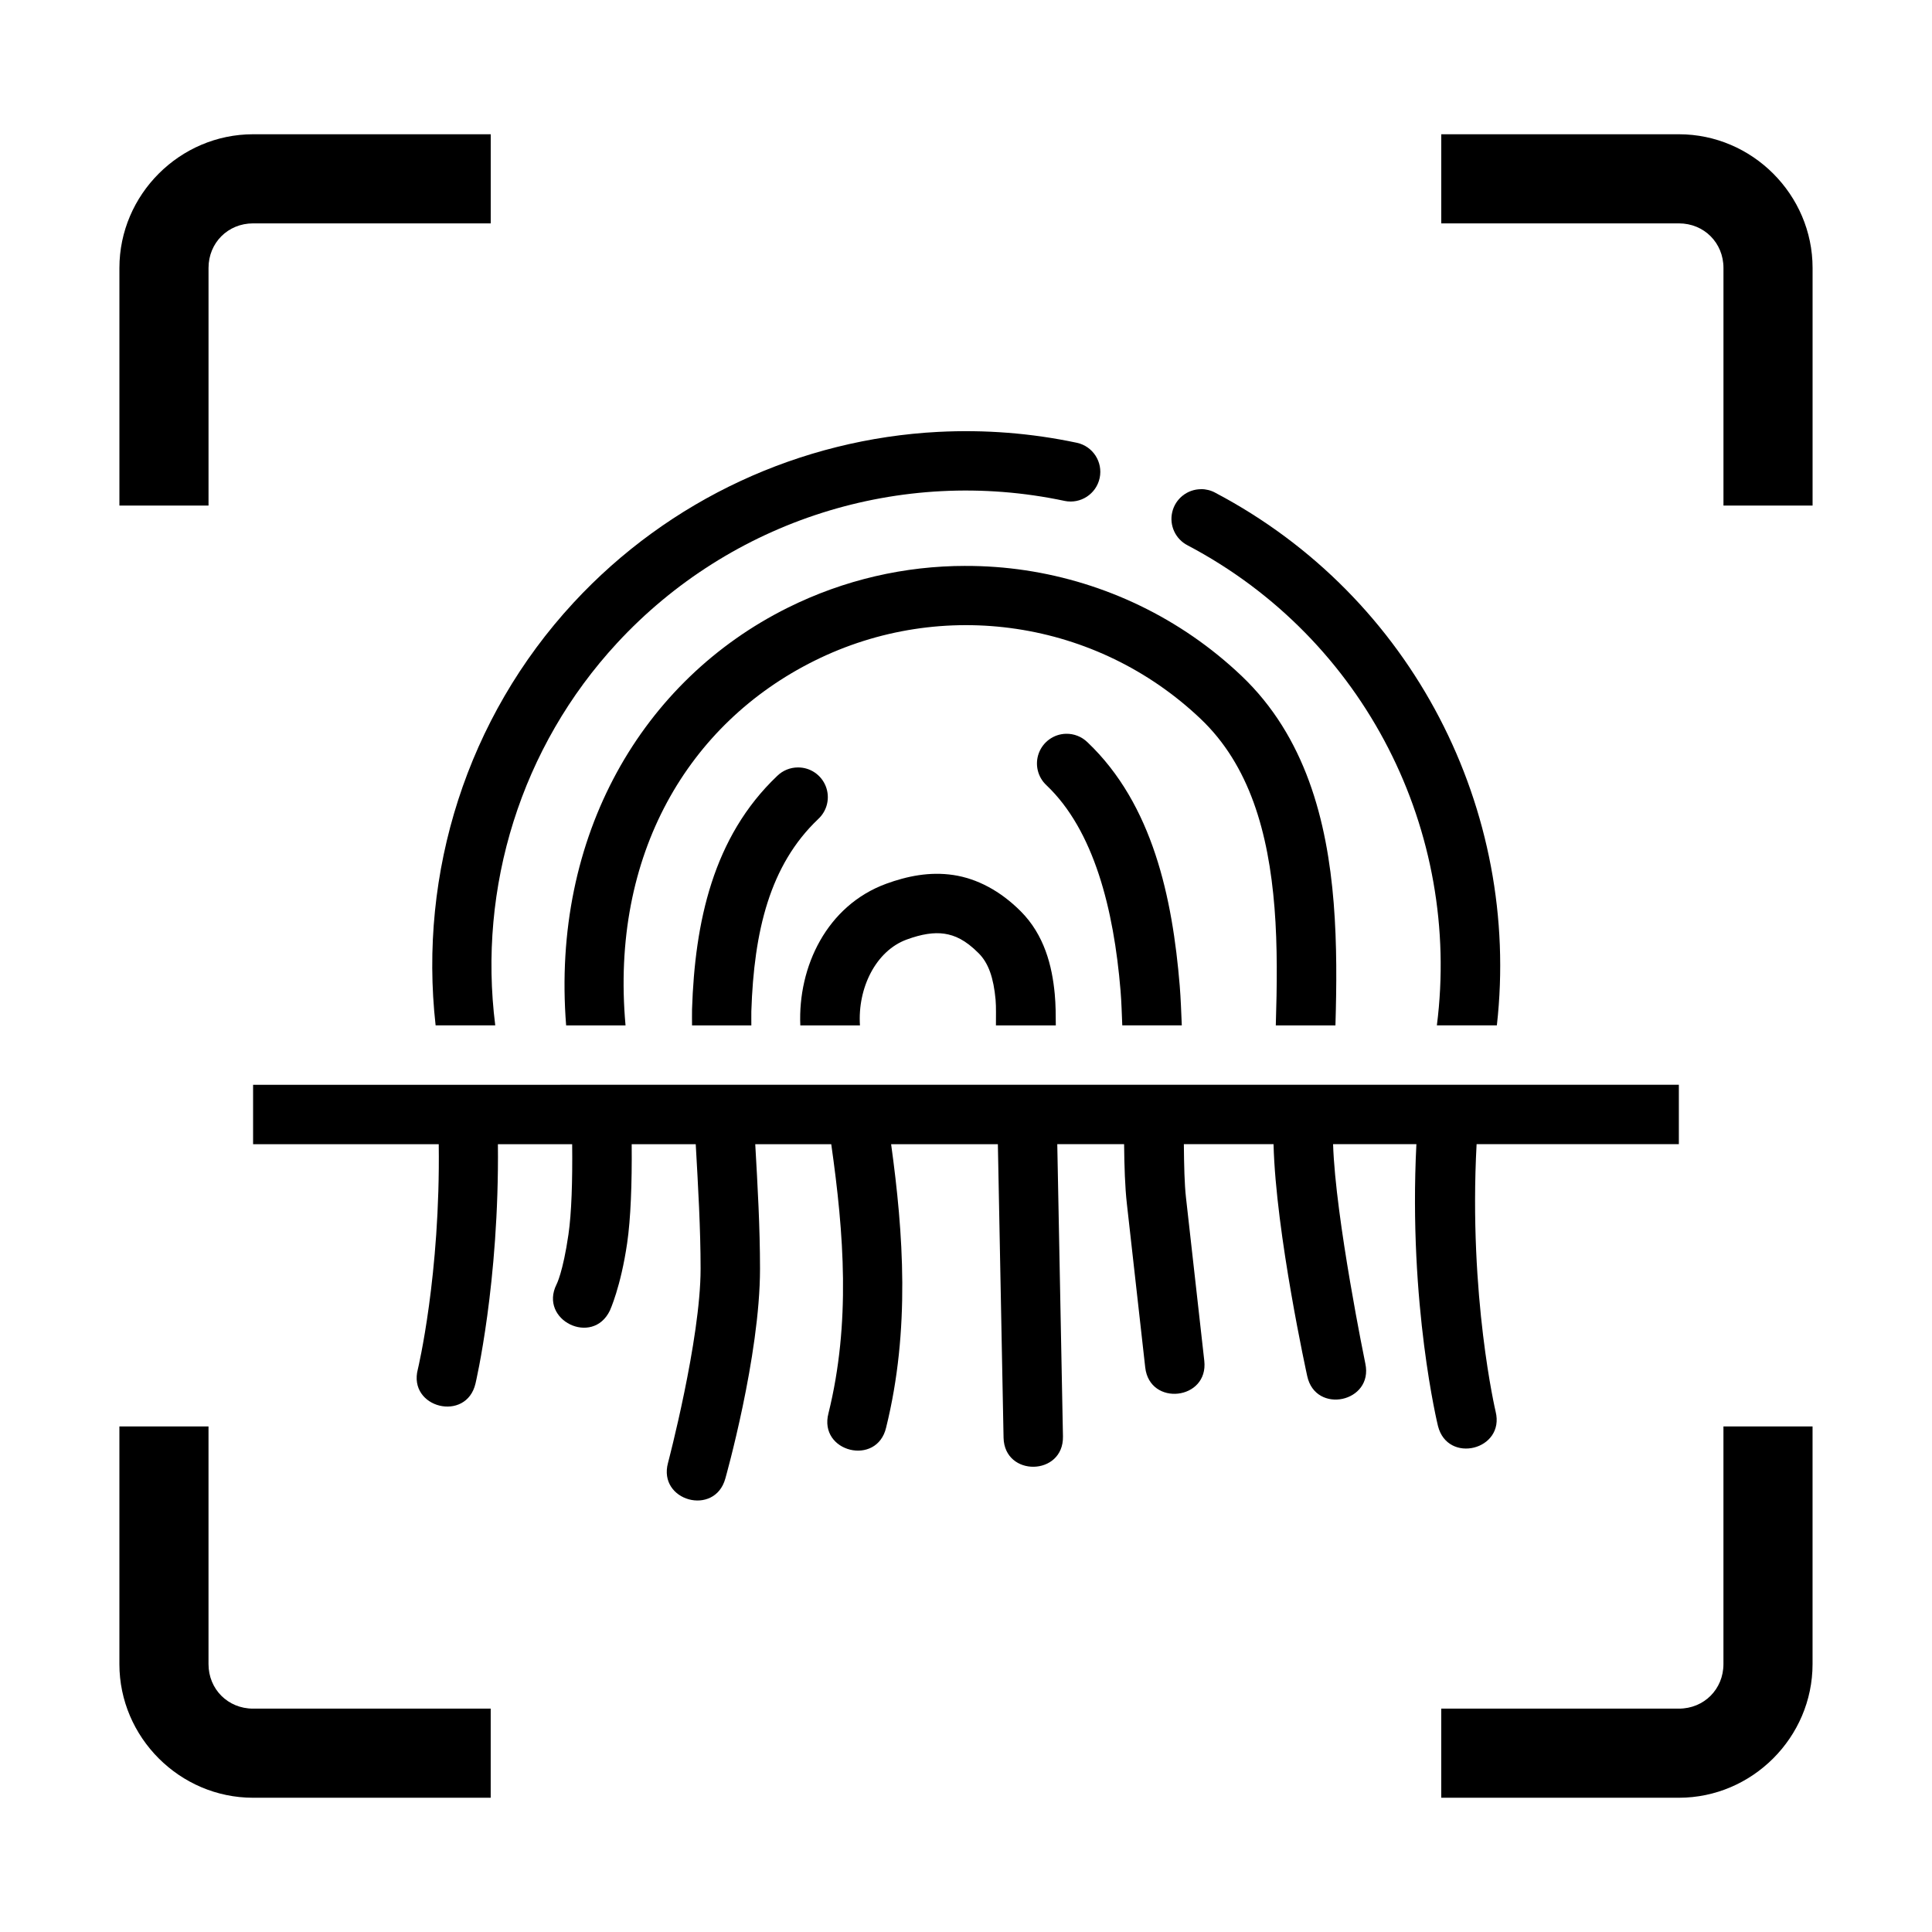
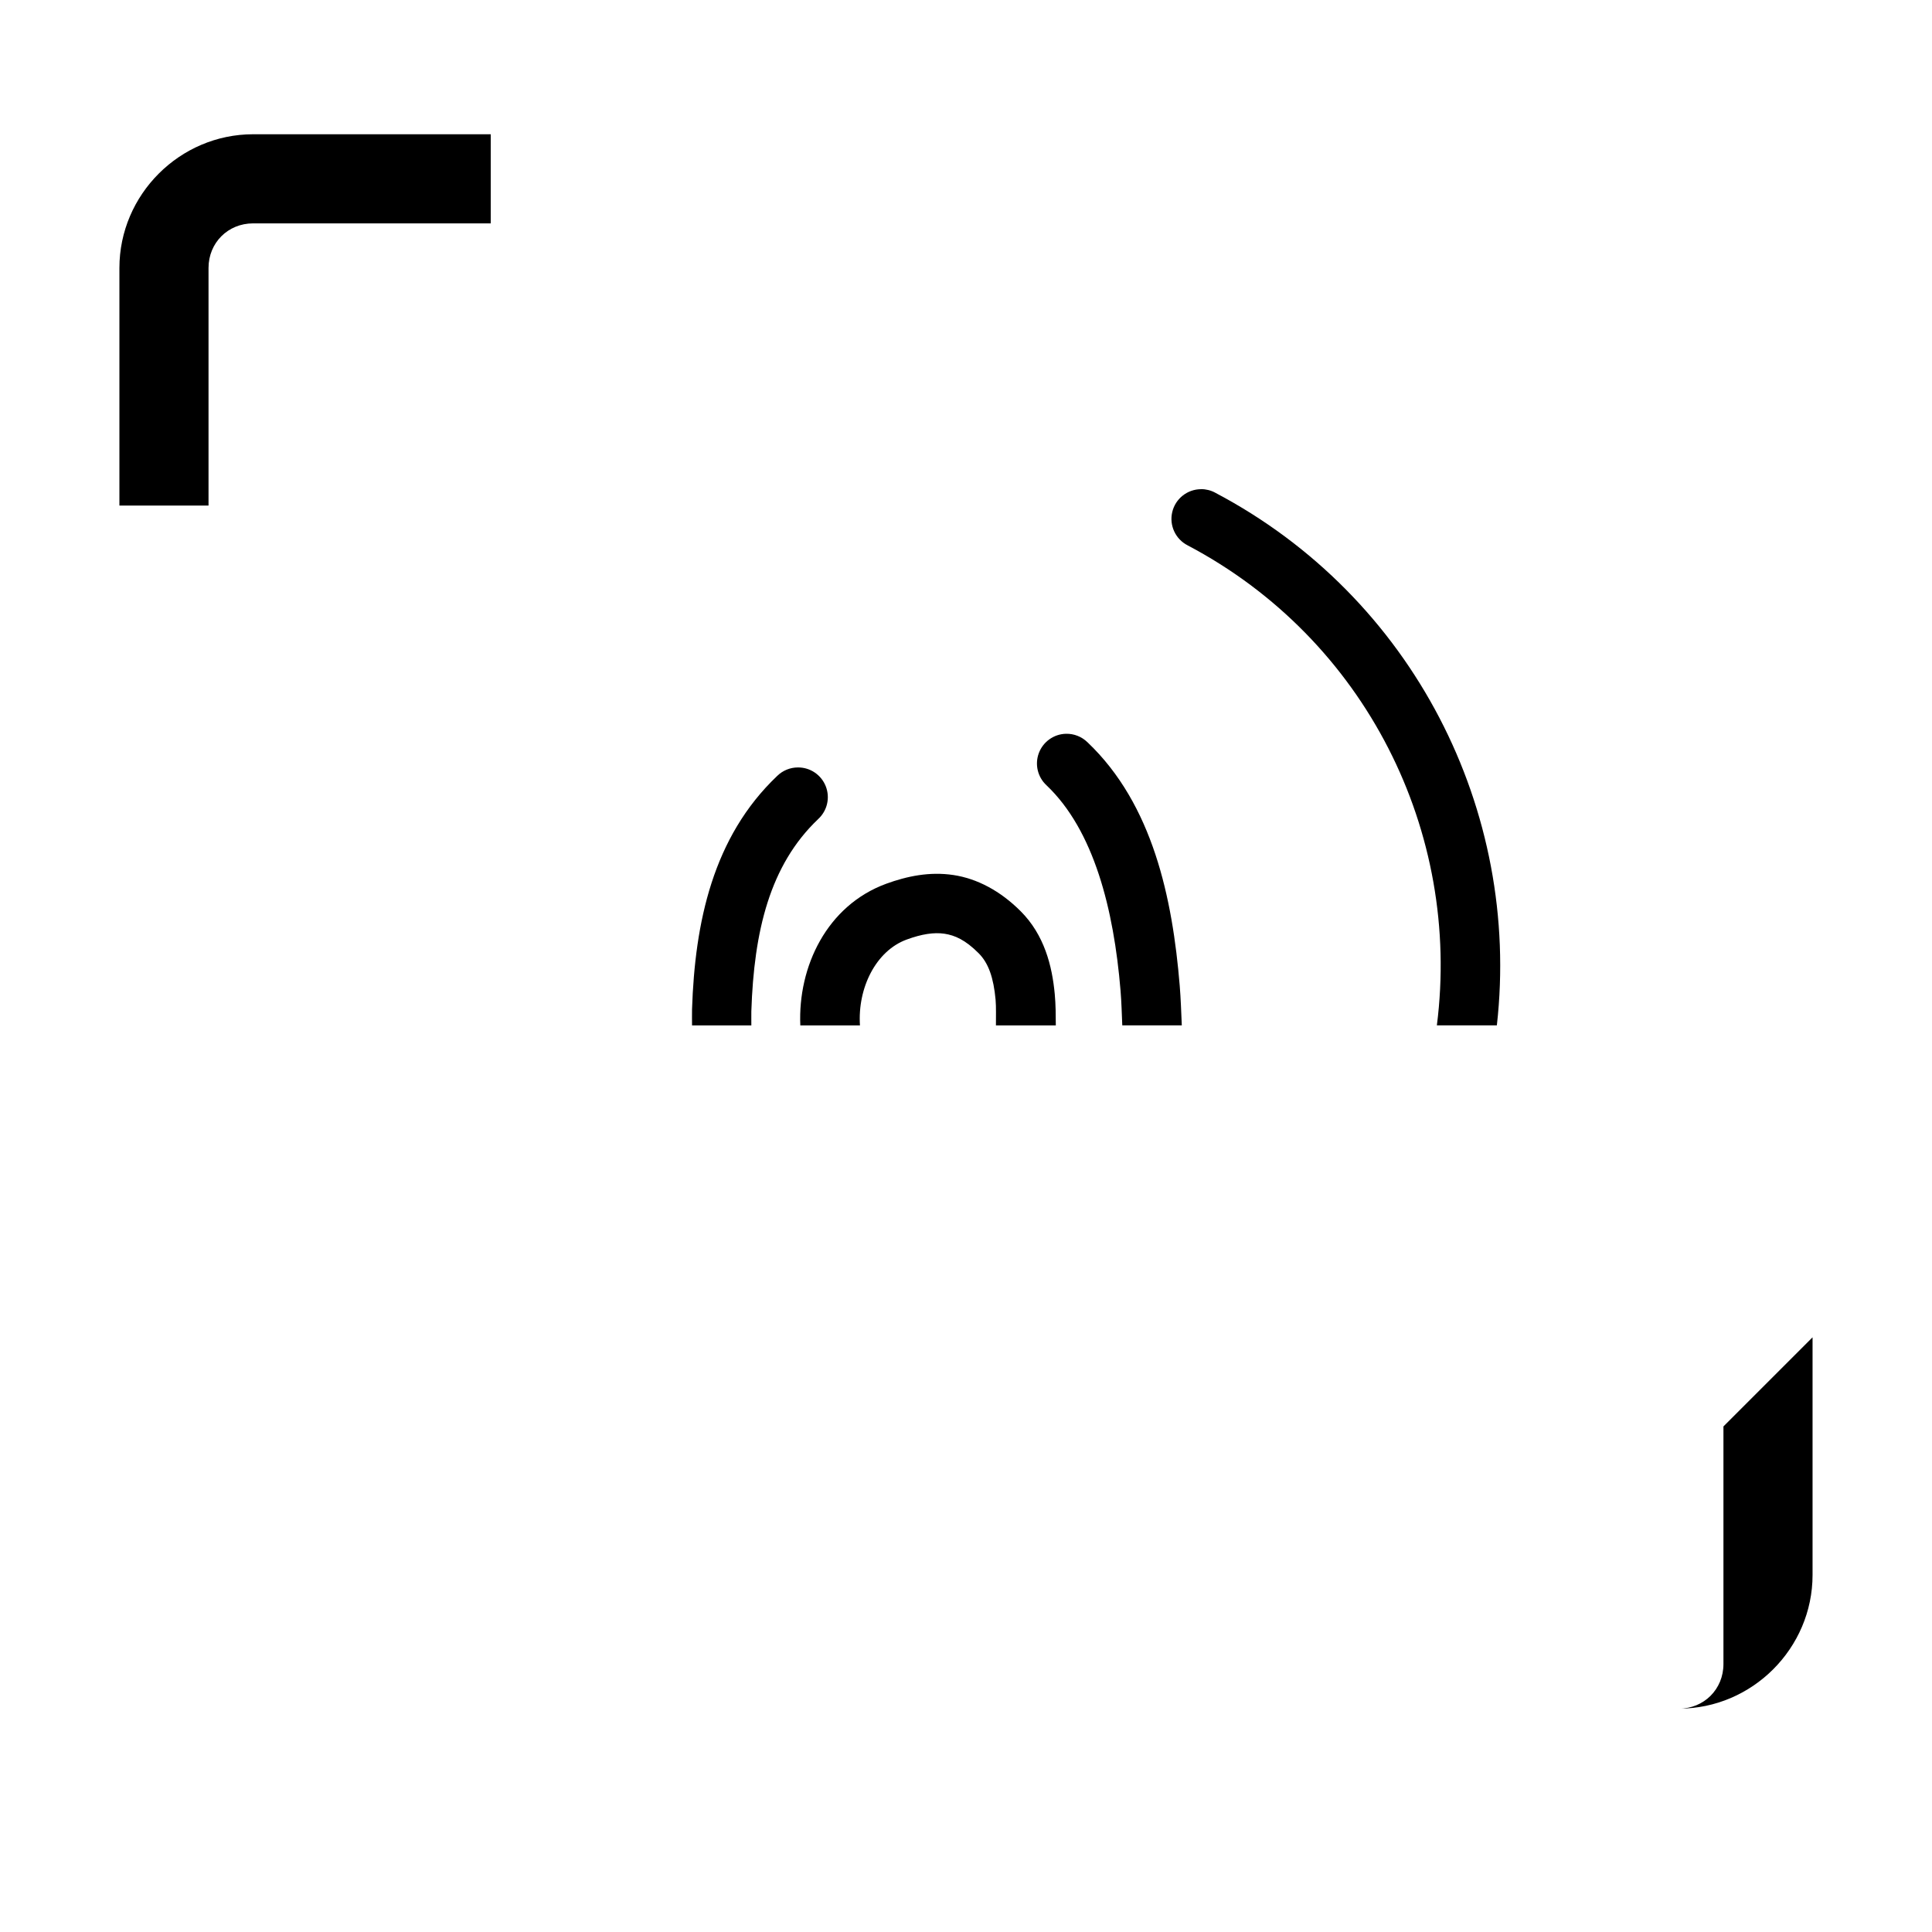
<svg xmlns="http://www.w3.org/2000/svg" fill="#000000" width="800px" height="800px" version="1.1" viewBox="144 144 512 512">
  <g>
-     <path d="m392.71 258.45c-36.449 1.883-71.32 17.809-96.738 45.293-28.207 30.5-41.066 71.5-36.531 111.99h15.805c-4.629-36.574 6.793-73.754 32.289-101.32 30.141-32.59 75.18-46.879 118.6-37.668v0.004c4.242 0.871 8.391-1.844 9.289-6.082 0.895-4.238-1.797-8.402-6.031-9.324-12.207-2.59-24.535-3.516-36.684-2.891z" />
    <path d="m462.3 273.64c-3.633 0.008-6.793 2.5-7.637 6.035-0.848 3.535 0.836 7.191 4.07 8.848 47.219 24.891 72.582 76.039 66.051 127.21h15.898c6.414-56.863-22.188-113.52-74.602-141.14l0.004-0.004c-1.16-0.633-2.461-0.965-3.785-0.961z" />
-     <path d="m399.84 293.97c-15.988 0-32.102 3.637-47.047 11.07-38.57 19.172-62.742 60.383-58.762 110.7h15.742c-4.098-45.328 16.703-80.051 50.031-96.617 33.984-16.895 74.852-10.766 102.37 15.375 12.957 12.309 17.992 30.109 19.586 50.094 0.812 10.191 0.66 20.77 0.34 31.148h15.805c0.312-10.438 0.414-21.449-0.461-32.41-1.746-21.875-7.508-44.148-24.445-60.238-16.137-15.328-36.223-24.789-57.258-27.953-5.258-0.789-10.566-1.18-15.898-1.164z" />
    <path d="m426.47 338.46c-3.199 0.082-6.031 2.102-7.16 5.098-1.129 3-0.328 6.383 2.027 8.555 12.555 11.926 17.832 32.82 19.617 54.398 0.258 3.109 0.328 6.152 0.461 9.223h15.773c-0.156-3.504-0.258-6.973-0.551-10.547-1.914-23.137-7.106-48.012-24.445-64.484v0.004c-1.523-1.492-3.59-2.305-5.719-2.246z" />
    <path d="m355.44 347.38c-2.047 0.008-4.012 0.812-5.473 2.246-17.066 16.215-21.816 38.836-22.57 61.84-0.047 1.418 0.016 2.856 0 4.273h15.715c0.016-1.227-0.031-2.535 0-3.75 0.695-21.199 4.883-38.738 17.711-50.922v-0.004c2.406-2.203 3.207-5.66 2.012-8.691-1.191-3.035-4.133-5.023-7.394-4.992z" />
    <path d="m396.65 375.89c-6.277-0.945-12.277 0.301-17.773 2.305-15.73 5.754-23.453 21.949-22.785 37.547h15.805c-0.652-9.879 4.195-19.758 12.391-22.754 4-1.465 7.207-1.949 9.992-1.543 2.785 0.426 5.539 1.633 9.07 5.168 2.641 2.641 3.957 6.551 4.488 12.301 0.18 1.965 0.078 4.606 0.094 6.828h15.867c-0.016-2.723-0.016-5.453-0.277-8.273-0.695-7.519-2.762-15.707-9.039-21.988-5.387-5.391-11.555-8.652-17.836-9.594z" />
-     <path d="m211.07 431.48v15.742h49.199c0.465 34.719-5.535 59.625-5.535 59.625-2.715 10.305 12.879 14.164 15.281 3.781 0 0 6.324-26.684 5.934-63.406h19.68c0.109 9.816-0.168 18.305-0.984 23.922-1.473 10.133-3.168 13.254-3.168 13.254-4.703 9.461 9.562 16.441 14.145 6.918 0 0 2.891-6.262 4.582-17.895 0.938-6.441 1.293-15.668 1.199-26.199h16.973c0.641 11.312 1.289 22.508 1.289 33.027 0 18.727-8.641 51.445-8.641 51.445-2.719 10.102 12.395 14.23 15.191 4.152 0 0 9.195-32.402 9.195-55.594 0-10.949-0.633-22.035-1.262-33.027h20.141c3.375 23.715 5.172 47.43-0.738 71.309-2.699 10.297 12.867 14.148 15.281 3.781 6.414-25.93 4.562-51.59 1.324-75.09h28.289l1.508 77.797c0.25 10.449 15.902 10.145 15.742-0.316l-1.508-77.492h17.711c0.062 5.883 0.227 11.312 0.738 15.836l4.859 43.324c1.168 10.434 16.82 8.68 15.652-1.754l-4.859-43.328c-0.387-3.43-0.504-8.387-0.555-14.082h23.77c0.574 23.555 8.918 61.438 8.918 61.438 2.195 10.27 17.598 6.981 15.406-3.289 0 0-7.926-38.445-8.547-58.148h22.078c-2.16 42.66 5.719 74.691 5.719 74.691 2.562 10.156 17.793 6.359 15.281-3.812 0 0-7.207-30.453-5.043-70.879h53.598v-15.742z" />
    <path d="m211.07 179.58c-19.426 0-35.426 16-35.426 35.426v62.977h23.617v-62.977c0-6.66 5.148-11.809 11.809-11.809h62.977v-23.617z" fill-rule="evenodd" />
-     <path d="m525.95 179.58v23.617h62.977c6.66 0 11.809 5.148 11.809 11.809v62.977h23.617v-62.977c0-19.422-16-35.426-35.426-35.426z" fill-rule="evenodd" />
-     <path d="m175.64 522.02v62.977c0 19.426 16 35.426 35.426 35.426h62.977v-23.617h-62.977c-6.66 0-11.809-5.148-11.809-11.809v-62.977z" fill-rule="evenodd" />
-     <path d="m600.73 522.02v62.977c0 6.66-5.148 11.809-11.809 11.809h-62.977v23.617h62.977c19.426 0 35.426-16 35.426-35.426v-62.977z" fill-rule="evenodd" />
+     <path d="m600.73 522.02v62.977c0 6.66-5.148 11.809-11.809 11.809h-62.977h62.977c19.426 0 35.426-16 35.426-35.426v-62.977z" fill-rule="evenodd" />
  </g>
</svg>